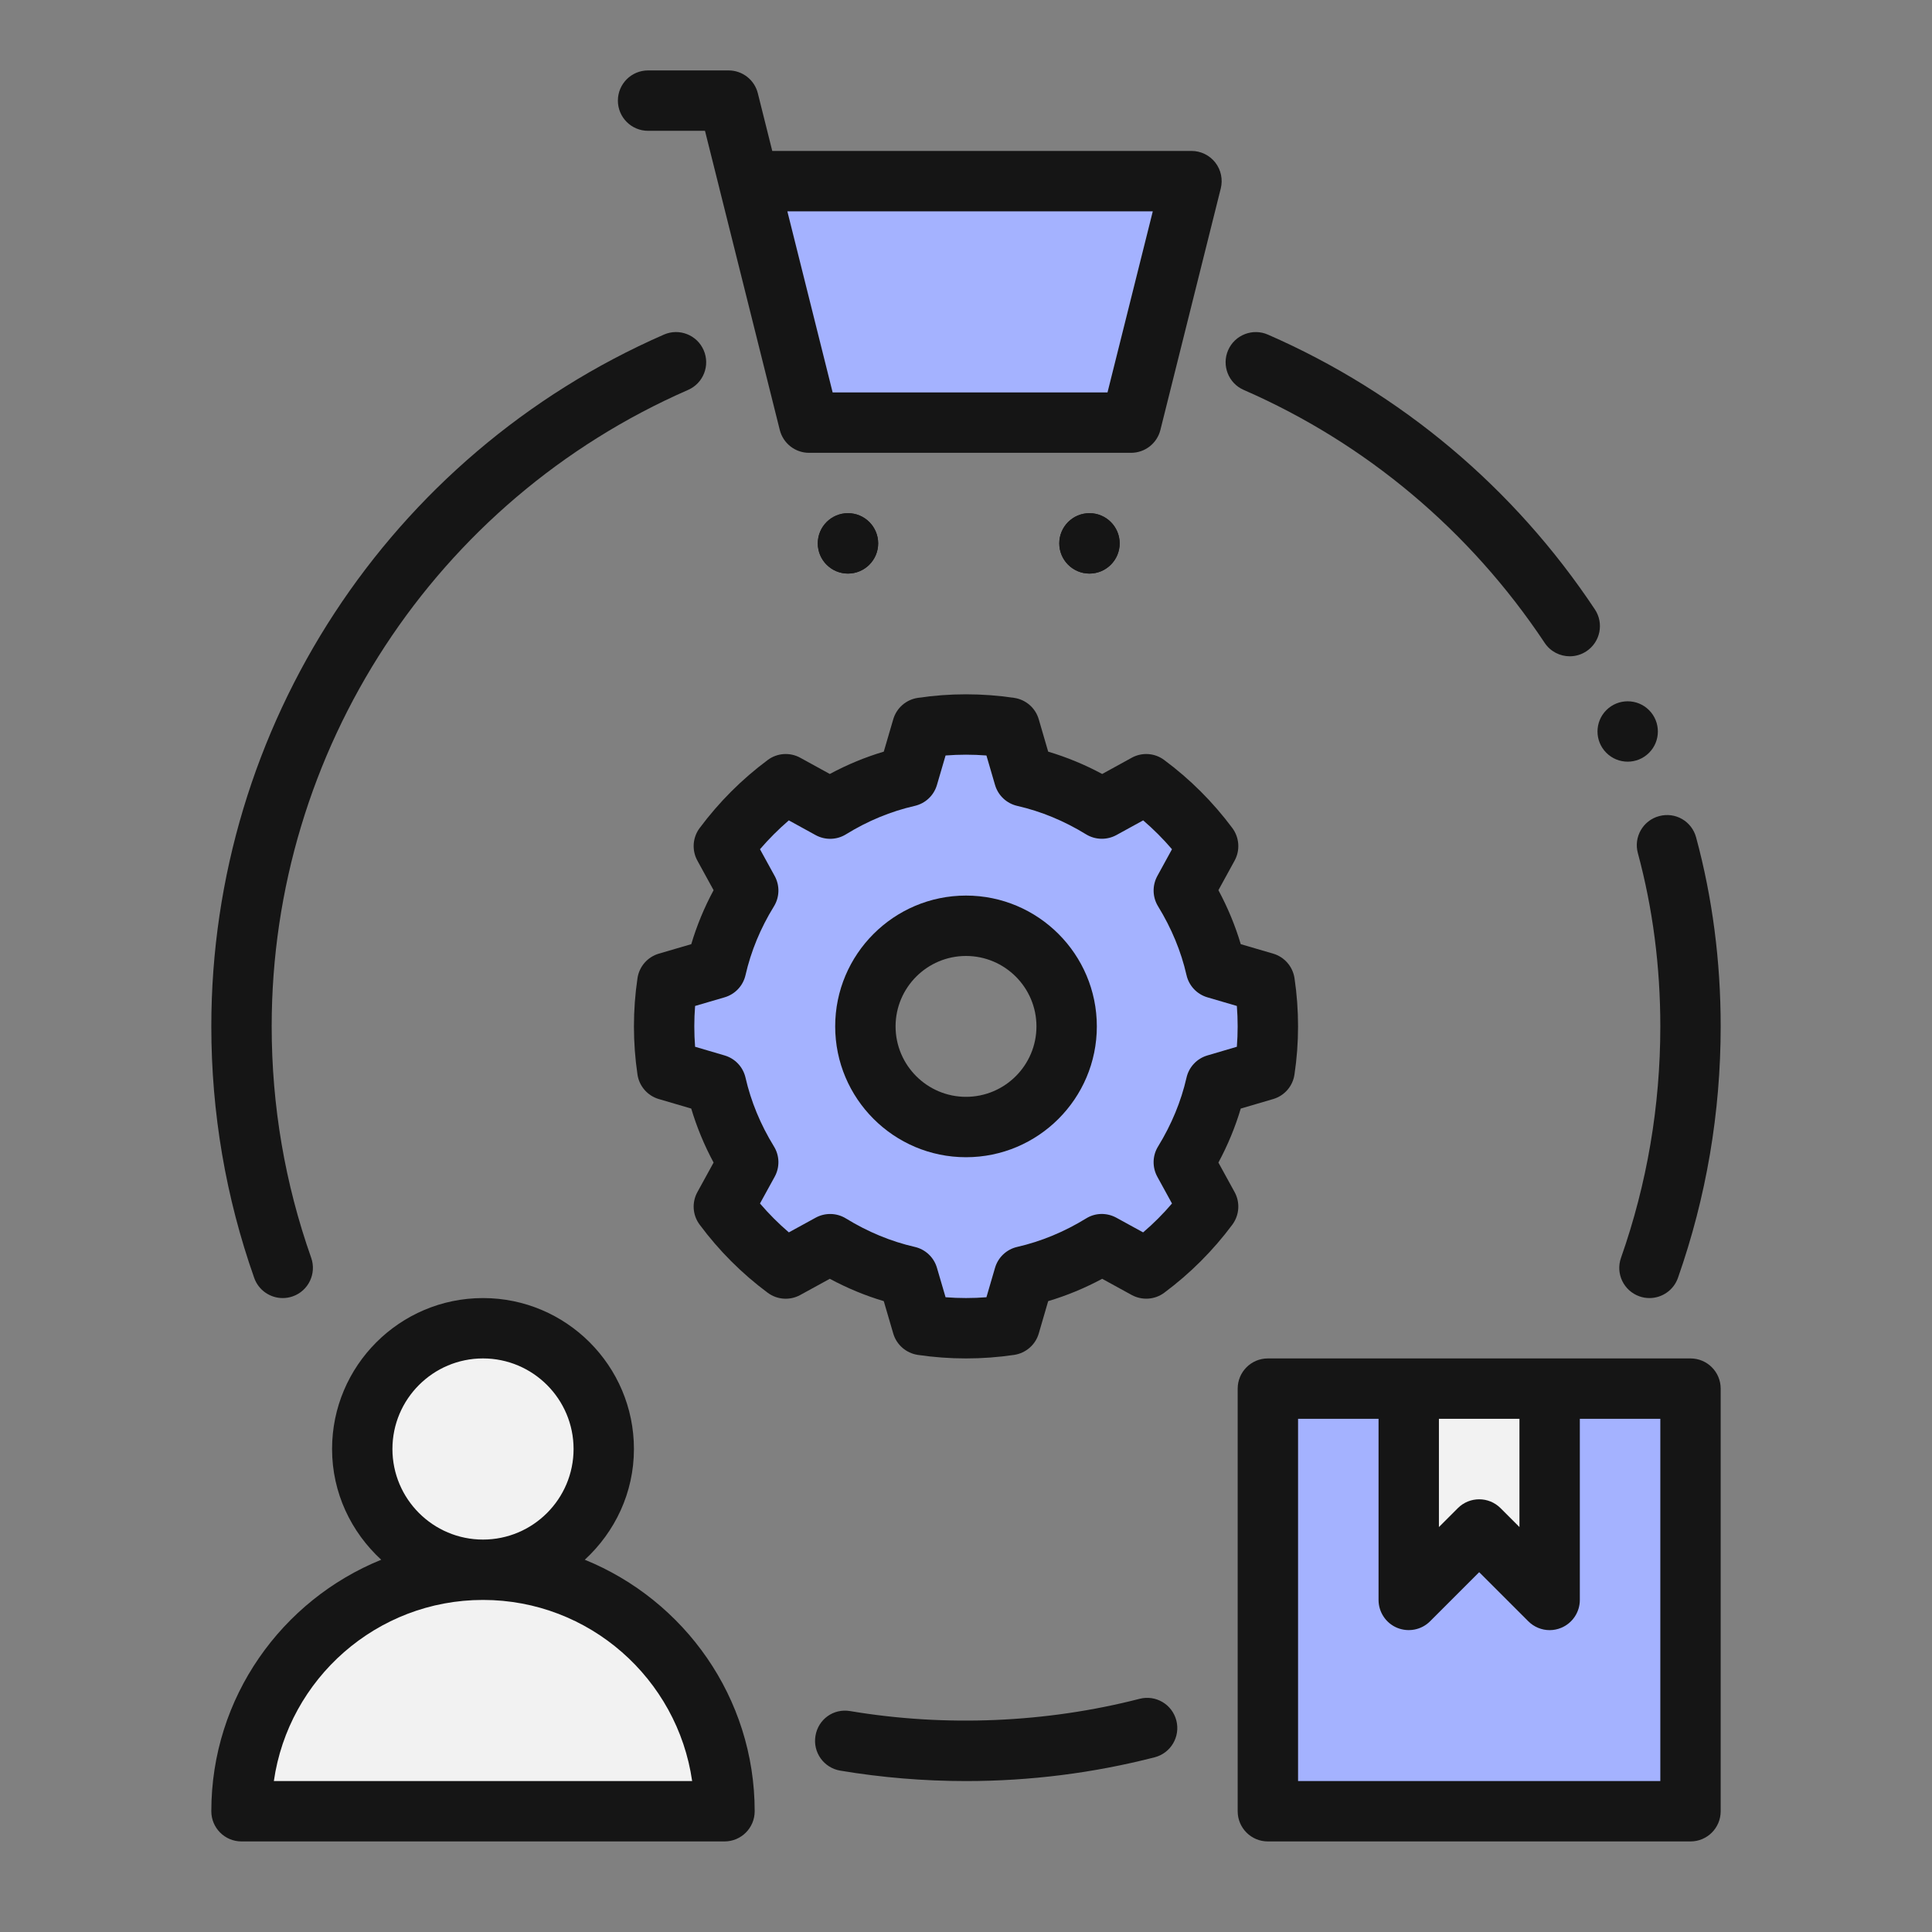
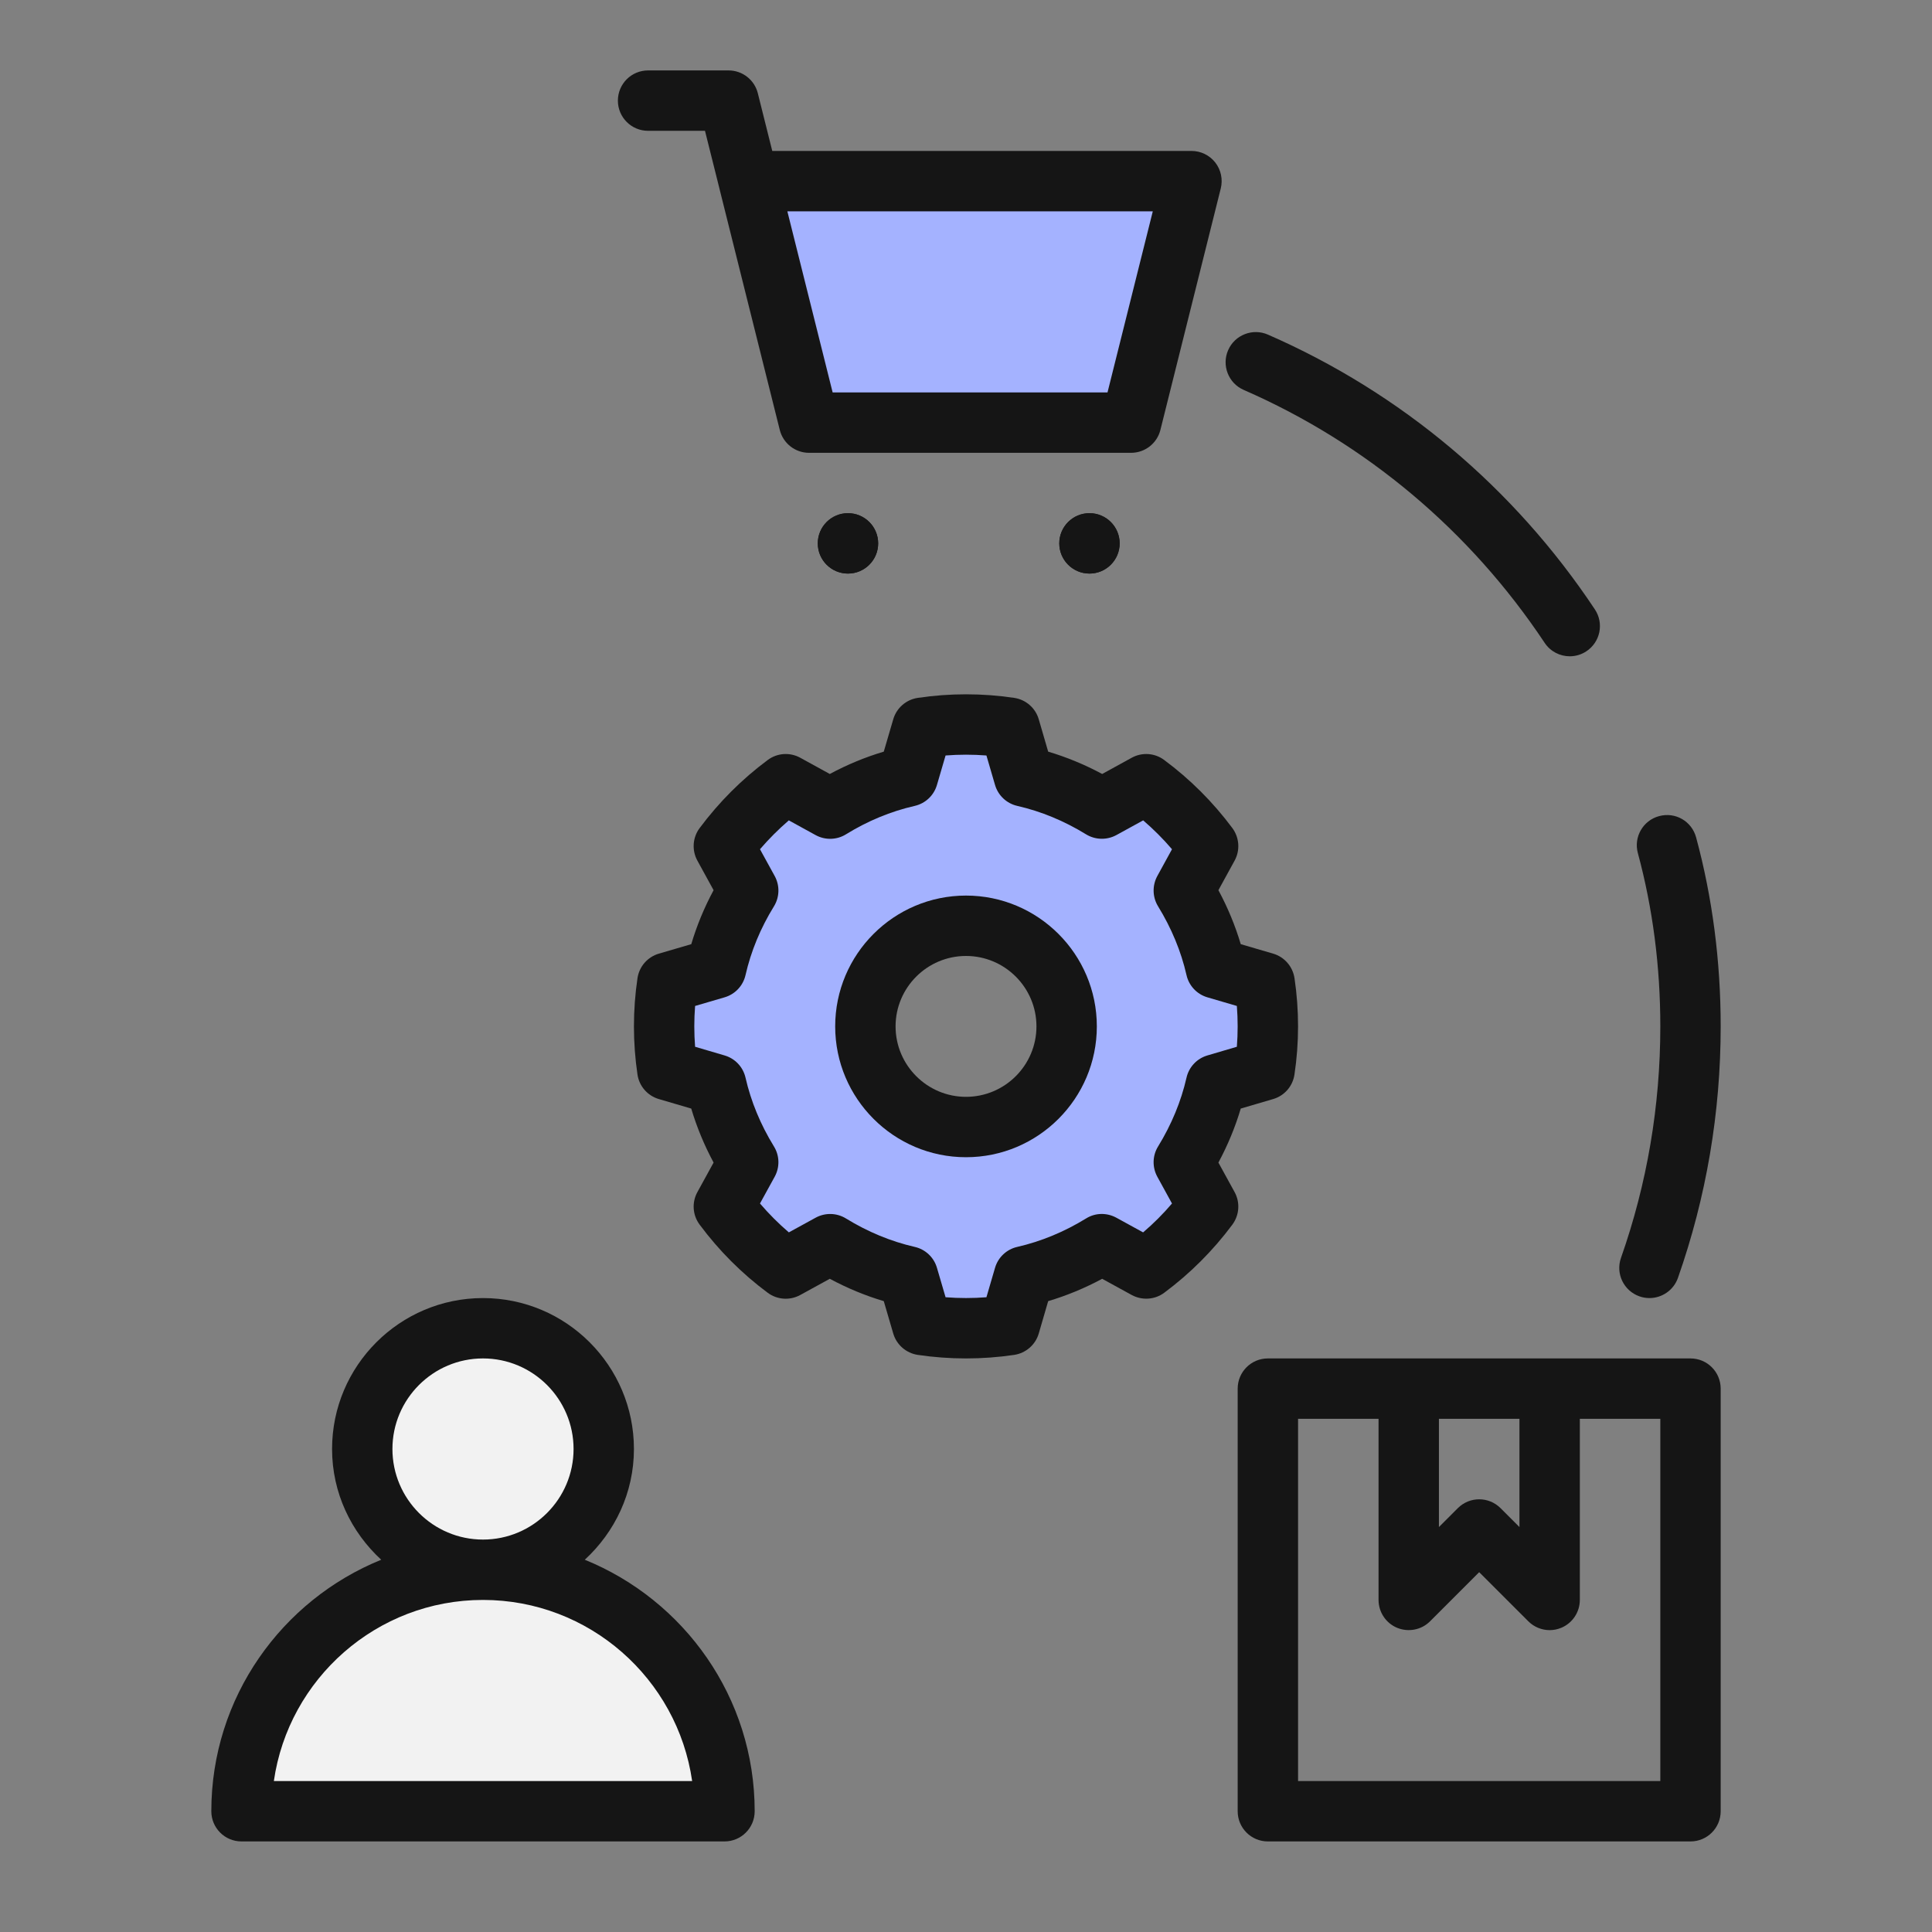
<svg xmlns="http://www.w3.org/2000/svg" width="82" height="82" viewBox="0 0 82 82" fill="none">
  <rect x="0" y="0" width="82" height="82" fill="#808080" stroke="none" />
-   <path fill-rule="evenodd" clip-rule="evenodd" d="M71.75 58.938V76.875H53.812V58.938H59.783V67.906C60.911 67.061 61.961 66.112 62.961 65.087L65.779 67.906V58.938H71.75Z" fill="#A4B2FF" />
  <path d="M50.558 7.688L49.021 13.889L47.996 17.938H34.338L33.313 13.786L31.775 7.688H50.558Z" fill="#A4B2FF" />
  <path d="M35.99 24.344C36.698 24.344 37.272 23.77 37.272 23.062C37.272 22.355 36.698 21.781 35.99 21.781C35.283 21.781 34.709 22.355 34.709 23.062C34.709 23.77 35.283 24.344 35.99 24.344Z" fill="#151515" />
  <path d="M46.24 24.344C46.948 24.344 47.522 23.77 47.522 23.062C47.522 22.355 46.948 21.781 46.24 21.781C45.533 21.781 44.959 22.355 44.959 23.062C44.959 23.77 45.533 24.344 46.24 24.344Z" fill="#151515" />
  <path fill-rule="evenodd" clip-rule="evenodd" d="M53.684 41.692L51.608 41.102C51.352 39.949 50.865 38.822 50.25 37.797L51.275 35.901C50.532 34.901 49.661 34.03 48.661 33.287L46.765 34.312C45.74 33.697 44.613 33.21 43.46 32.954L42.87 30.878C41.615 30.699 40.385 30.699 39.129 30.878L38.54 32.954C37.387 33.21 36.259 33.697 35.234 34.312L33.338 33.287C32.338 34.03 31.467 34.901 30.724 35.901L31.749 37.797C31.134 38.822 30.647 39.949 30.391 41.102L28.315 41.692C28.136 42.948 28.136 44.178 28.315 45.407L30.391 46.023C30.647 47.176 31.134 48.303 31.749 49.328L30.724 51.224C31.467 52.224 32.338 53.095 33.338 53.838L35.234 52.813C36.259 53.428 37.387 53.915 38.54 54.171L39.129 56.247C40.385 56.426 41.615 56.426 42.87 56.247L43.46 54.171C44.613 53.915 45.74 53.428 46.765 52.813L48.661 53.838C49.661 53.095 50.532 52.224 51.275 51.224L50.25 49.328C50.865 48.303 51.352 47.176 51.608 46.023L53.684 45.407C53.863 44.178 53.863 42.948 53.684 41.692ZM41 47.842C38.642 47.842 36.72 45.92 36.72 43.563C36.72 41.205 38.642 39.283 41 39.283C43.357 39.283 45.279 41.205 45.279 43.563C45.279 45.92 43.357 47.842 41 47.842Z" fill="#A4B2FF" />
  <path fill-rule="evenodd" clip-rule="evenodd" d="M30.75 76.875H10.25C10.25 71.212 14.837 66.625 20.5 66.625C17.681 66.625 15.375 64.319 15.375 61.5C15.375 61.218 15.401 60.936 15.452 60.68C15.836 58.246 17.963 56.375 20.5 56.375C23.319 56.375 25.625 58.681 25.625 61.5C25.625 64.267 23.396 66.548 20.654 66.625C24.523 66.676 27.88 68.88 29.571 72.109C30.314 73.518 30.75 75.158 30.75 76.875Z" fill="#F2F2F2" />
-   <path fill-rule="evenodd" clip-rule="evenodd" d="M65.779 58.938V67.906L62.961 65.087C61.961 66.112 60.911 67.061 59.783 67.906V58.938H65.779Z" fill="#F2F2F2" />
  <path fill-rule="evenodd" clip-rule="evenodd" d="M52.306 35.147C51.487 34.046 50.514 33.074 49.413 32.257C49.01 31.955 48.469 31.921 48.034 32.161L46.78 32.85C46.042 32.453 45.274 32.136 44.488 31.902L44.088 30.529C43.948 30.048 43.541 29.694 43.047 29.62C41.688 29.418 40.312 29.418 38.953 29.62C38.459 29.694 38.052 30.048 37.912 30.529L37.51 31.902C36.724 32.136 35.957 32.453 35.219 32.85L33.965 32.161C33.525 31.92 32.987 31.956 32.584 32.257C31.487 33.072 30.515 34.045 29.694 35.147C29.395 35.549 29.358 36.088 29.599 36.528L30.287 37.782C29.89 38.52 29.573 39.287 29.34 40.073L27.966 40.475C27.485 40.615 27.131 41.021 27.057 41.516C26.856 42.874 26.856 44.251 27.057 45.61C27.131 46.103 27.485 46.508 27.965 46.648L29.338 47.051C29.573 47.837 29.89 48.605 30.287 49.343L29.599 50.597C29.358 51.035 29.395 51.575 29.694 51.976C30.513 53.079 31.485 54.053 32.584 54.869C32.987 55.169 33.526 55.204 33.964 54.964L35.219 54.276C35.959 54.673 36.725 54.991 37.51 55.224L37.912 56.598C38.052 57.078 38.46 57.431 38.954 57.506C39.633 57.606 40.316 57.656 41 57.656C41.683 57.656 42.366 57.606 43.045 57.506C43.54 57.431 43.948 57.078 44.088 56.598L44.488 55.224C45.274 54.991 46.04 54.673 46.78 54.276L48.034 54.964C48.474 55.202 49.013 55.166 49.413 54.869C50.514 54.05 51.487 53.077 52.306 51.976C52.603 51.573 52.641 51.035 52.401 50.597L51.713 49.343C52.111 48.603 52.428 47.837 52.661 47.051L54.035 46.648C54.515 46.508 54.868 46.103 54.941 45.607C55.144 44.251 55.144 42.876 54.943 41.517C54.868 41.023 54.515 40.615 54.035 40.475L52.661 40.073C52.428 39.288 52.111 38.522 51.713 37.782L52.401 36.527C52.641 36.088 52.603 35.55 52.306 35.147ZM52.496 42.696C52.541 43.272 52.541 43.853 52.496 44.428L51.247 44.796C50.802 44.926 50.461 45.287 50.359 45.74C50.129 46.748 49.723 47.729 49.153 48.658C48.91 49.05 48.9 49.541 49.12 49.944L49.743 51.08C49.368 51.52 48.958 51.931 48.517 52.306L47.381 51.683C46.975 51.463 46.487 51.47 46.095 51.716C45.166 52.286 44.185 52.691 43.177 52.922C42.724 53.024 42.362 53.365 42.232 53.81L41.867 55.059C41.291 55.104 40.708 55.104 40.133 55.059L39.767 53.81C39.637 53.365 39.276 53.024 38.823 52.922C37.813 52.691 36.831 52.284 35.906 51.716C35.512 51.473 35.02 51.463 34.618 51.683L33.481 52.306C33.043 51.931 32.633 51.52 32.256 51.08L32.88 49.944C33.102 49.541 33.09 49.048 32.848 48.658C32.279 47.732 31.873 46.751 31.642 45.74C31.539 45.287 31.199 44.926 30.753 44.796L29.502 44.428C29.457 43.853 29.457 43.272 29.502 42.696L30.752 42.33C31.199 42.2 31.539 41.839 31.642 41.386C31.873 40.372 32.279 39.391 32.848 38.469C33.09 38.077 33.102 37.584 32.88 37.18L32.256 36.044C32.634 35.605 33.043 35.196 33.48 34.819L34.617 35.444C35.024 35.667 35.518 35.652 35.906 35.411C36.828 34.842 37.809 34.436 38.823 34.205C39.276 34.102 39.637 33.762 39.767 33.315L40.133 32.065C40.711 32.02 41.289 32.02 41.867 32.065L42.232 33.315C42.362 33.762 42.724 34.102 43.177 34.205C44.188 34.436 45.169 34.842 46.095 35.411C46.487 35.652 46.98 35.662 47.381 35.444L48.52 34.819C48.958 35.196 49.368 35.605 49.743 36.044L49.12 37.181C48.9 37.586 48.912 38.076 49.153 38.469C49.721 39.394 50.129 40.376 50.359 41.386C50.461 41.839 50.802 42.2 51.247 42.33L52.496 42.696Z" fill="#151515" />
  <path fill-rule="evenodd" clip-rule="evenodd" d="M41 38.011C37.938 38.011 35.448 40.501 35.448 43.563C35.448 46.626 37.938 49.116 41 49.116C44.063 49.116 46.553 46.626 46.553 43.563C46.553 40.501 44.063 38.011 41 38.011ZM41 46.553C39.352 46.553 38.011 45.212 38.011 43.563C38.011 41.915 39.352 40.574 41 40.574C42.649 40.574 43.99 41.915 43.99 43.563C43.99 45.212 42.649 46.553 41 46.553Z" fill="#151515" />
  <path fill-rule="evenodd" clip-rule="evenodd" d="M10.25 78.156H30.75C31.458 78.156 32.031 77.583 32.031 76.875C32.031 72.045 29.041 67.915 24.82 66.2C26.093 65.029 26.906 63.364 26.906 61.5C26.906 57.967 24.032 55.094 20.5 55.094C16.968 55.094 14.094 57.967 14.094 61.5C14.094 63.364 14.907 65.029 16.18 66.2C11.959 67.915 8.969 72.045 8.969 76.875C8.969 77.583 9.542 78.156 10.25 78.156ZM16.656 61.5C16.656 59.38 18.38 57.656 20.5 57.656C22.62 57.656 24.344 59.38 24.344 61.5C24.344 63.62 22.62 65.344 20.5 65.344C18.38 65.344 16.656 63.62 16.656 61.5ZM20.5 67.906C25.011 67.906 28.754 71.252 29.377 75.594H11.623C12.246 71.252 15.989 67.906 20.5 67.906Z" fill="#151515" />
  <path fill-rule="evenodd" clip-rule="evenodd" d="M52.531 58.938V76.875C52.531 77.583 53.104 78.156 53.812 78.156H71.75C72.458 78.156 73.031 77.583 73.031 76.875V58.938C73.031 58.229 72.458 57.656 71.75 57.656H53.812C53.104 57.656 52.531 58.229 52.531 58.938ZM61.072 60.219H64.49V64.813L63.687 64.01C63.187 63.51 62.376 63.51 61.875 64.01L61.072 64.813V60.219ZM55.094 60.219H58.51V67.906C58.51 68.424 58.822 68.892 59.3 69.09C59.778 69.285 60.331 69.18 60.697 68.812L62.781 66.728L64.866 68.812C65.111 69.057 65.439 69.188 65.772 69.188C65.937 69.188 66.105 69.155 66.262 69.09C66.74 68.892 67.053 68.424 67.053 67.906V60.219H70.469V75.594H55.094V60.219Z" fill="#151515" />
  <path fill-rule="evenodd" clip-rule="evenodd" d="M50.57 6.406H32.777L32.165 3.96C32.024 3.39 31.511 2.989 30.923 2.989H27.506C26.798 2.989 26.225 3.562 26.225 4.271C26.225 4.979 26.798 5.552 27.506 5.552H29.922L30.528 7.973C30.531 7.99 30.535 8.008 30.54 8.025L33.096 18.248C33.239 18.819 33.751 19.219 34.339 19.219H48.007C48.595 19.219 49.108 18.819 49.251 18.248L51.813 7.998C51.908 7.615 51.823 7.21 51.581 6.899C51.338 6.588 50.965 6.406 50.57 6.406ZM47.006 16.656H35.34L33.418 8.969H48.928L47.006 16.656Z" fill="#151515" />
  <path d="M35.99 24.344C36.698 24.344 37.272 23.77 37.272 23.062C37.272 22.355 36.698 21.781 35.99 21.781C35.283 21.781 34.709 22.355 34.709 23.062C34.709 23.77 35.283 24.344 35.99 24.344Z" fill="#151515" />
  <path d="M46.24 24.344C46.948 24.344 47.522 23.77 47.522 23.062C47.522 22.355 46.948 21.781 46.24 21.781C45.533 21.781 44.959 22.355 44.959 23.062C44.959 23.77 45.533 24.344 46.24 24.344Z" fill="#151515" />
-   <path fill-rule="evenodd" clip-rule="evenodd" d="M49.928 73.024C49.751 72.338 49.055 71.925 48.367 72.103C44.398 73.124 40.127 73.302 36.087 72.624C35.37 72.501 34.727 72.976 34.611 73.674C34.493 74.373 34.964 75.033 35.662 75.151C37.411 75.444 39.206 75.594 40.999 75.594C43.715 75.594 46.407 75.254 49.007 74.585C49.693 74.408 50.103 73.71 49.928 73.024Z" fill="#151515" />
  <path fill-rule="evenodd" clip-rule="evenodd" d="M70.416 34.639C69.733 34.823 69.33 35.527 69.516 36.209C70.149 38.549 70.469 41.023 70.469 43.562C70.469 46.931 69.908 50.236 68.8 53.387C68.564 54.055 68.915 54.786 69.583 55.021C69.723 55.071 69.868 55.094 70.008 55.094C70.537 55.094 71.032 54.763 71.217 54.238C72.421 50.812 73.031 47.221 73.031 43.562C73.031 40.797 72.681 38.098 71.988 35.541C71.803 34.858 71.112 34.451 70.416 34.639Z" fill="#151515" />
  <path fill-rule="evenodd" clip-rule="evenodd" d="M53.812 14.201C53.169 13.92 52.411 14.211 52.126 14.862C51.843 15.51 52.138 16.266 52.786 16.549C57.984 18.818 62.398 22.531 65.559 27.283C65.804 27.654 66.212 27.855 66.625 27.855C66.87 27.855 67.115 27.786 67.333 27.641C67.924 27.249 68.084 26.453 67.691 25.864C64.26 20.701 59.461 16.668 53.812 14.201Z" fill="#151515" />
-   <path fill-rule="evenodd" clip-rule="evenodd" d="M10.79 54.24C10.977 54.766 11.471 55.094 11.999 55.094C12.141 55.094 12.284 55.071 12.426 55.021C13.093 54.786 13.443 54.053 13.208 53.385C12.096 50.237 11.531 46.933 11.531 43.562C11.531 31.847 18.468 21.244 29.205 16.549C29.853 16.266 30.149 15.51 29.865 14.862C29.584 14.215 28.828 13.917 28.179 14.201C16.509 19.304 8.969 30.829 8.969 43.562C8.969 47.224 9.582 50.817 10.79 54.24Z" fill="#151515" />
-   <path fill-rule="evenodd" clip-rule="evenodd" d="M68.178 30.14C67.678 30.641 67.678 31.452 68.178 31.952C68.678 32.453 69.49 32.453 69.99 31.952C70.49 31.452 70.49 30.641 69.99 30.14C69.49 29.64 68.678 29.64 68.178 30.14Z" fill="#151515" />
</svg>